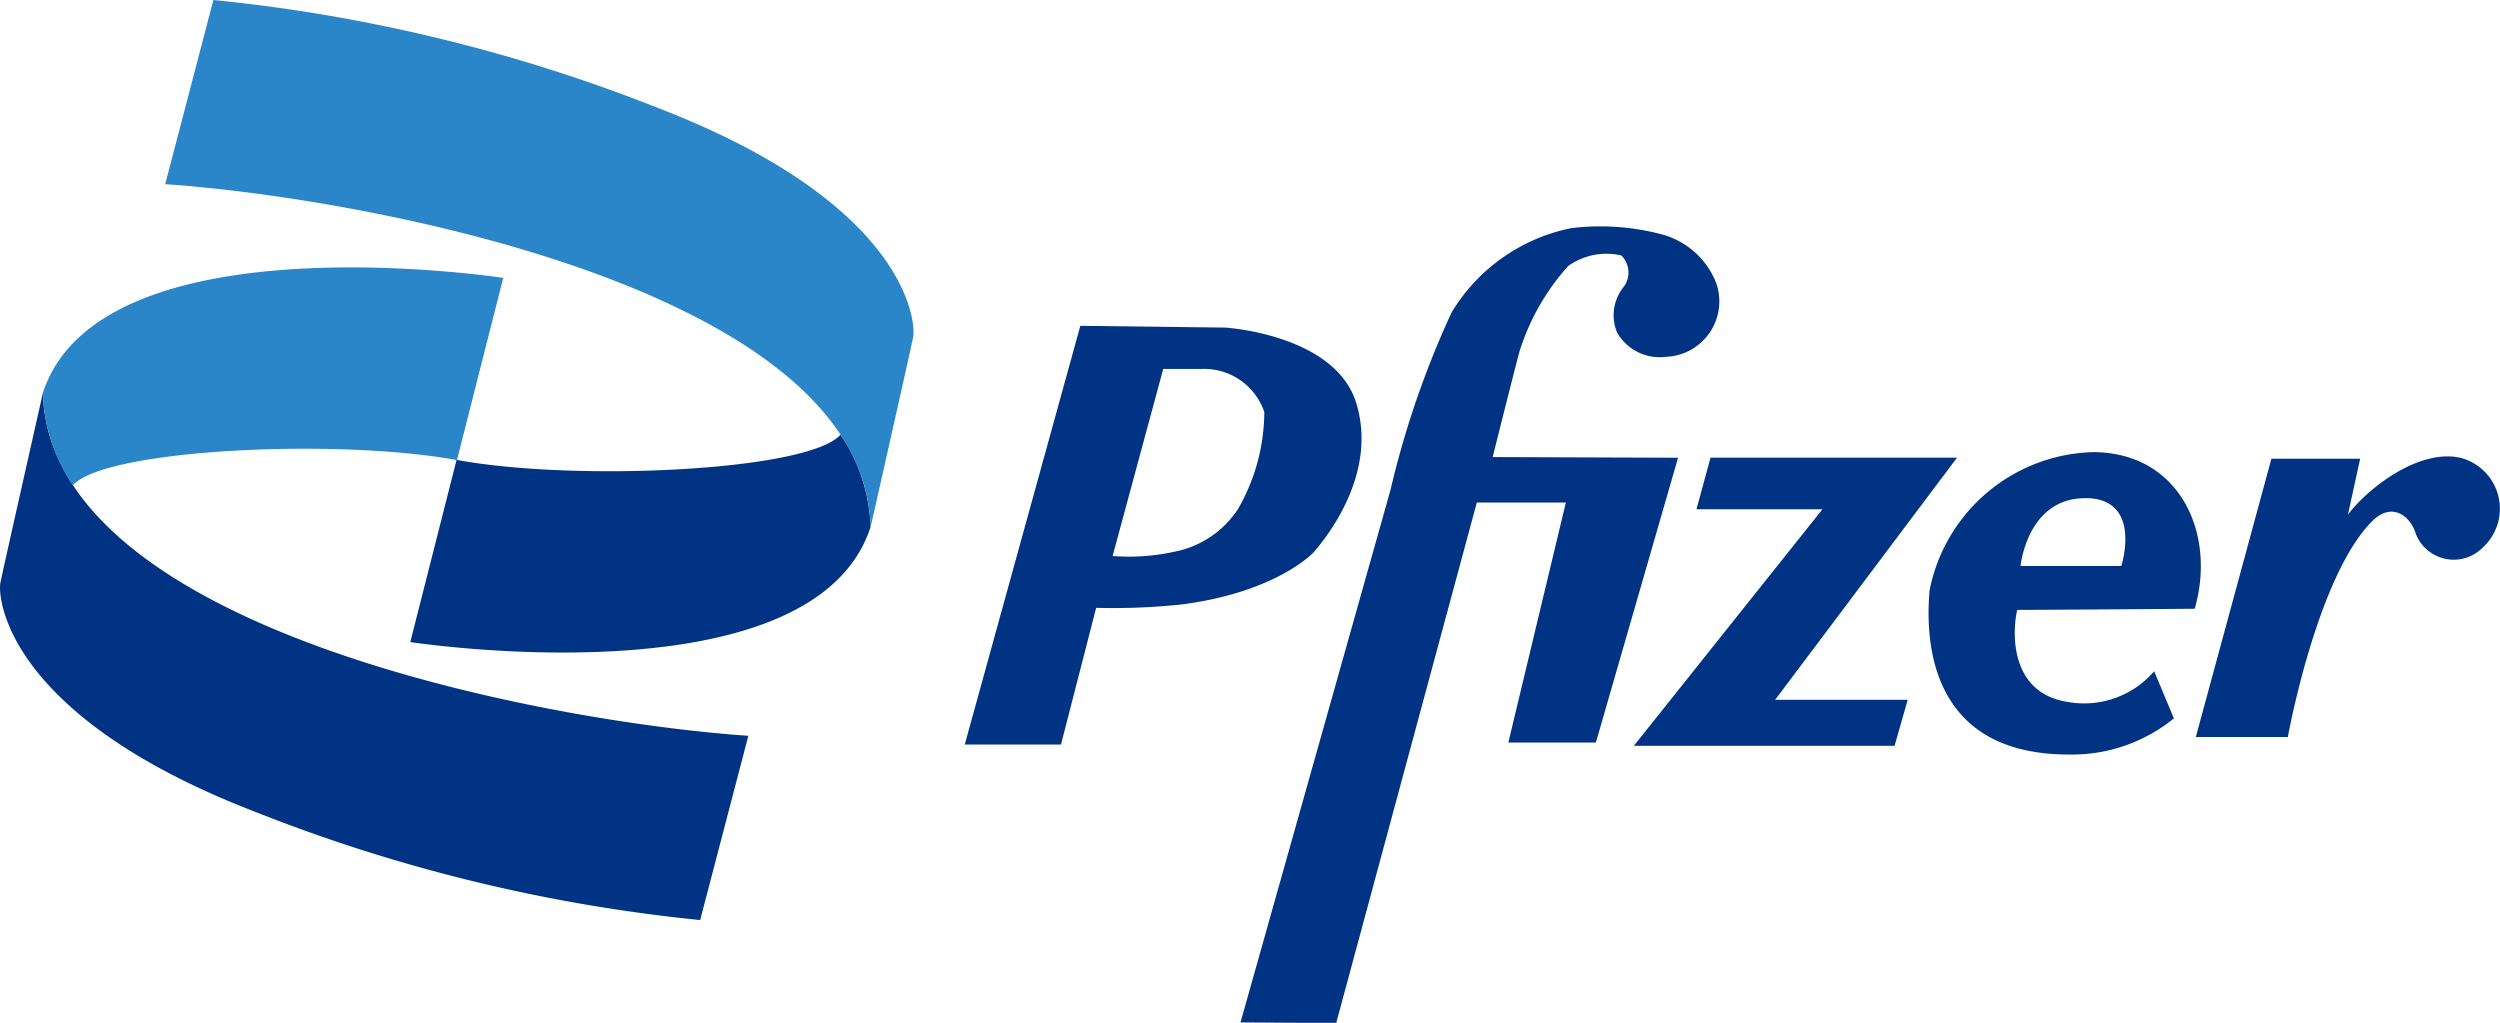
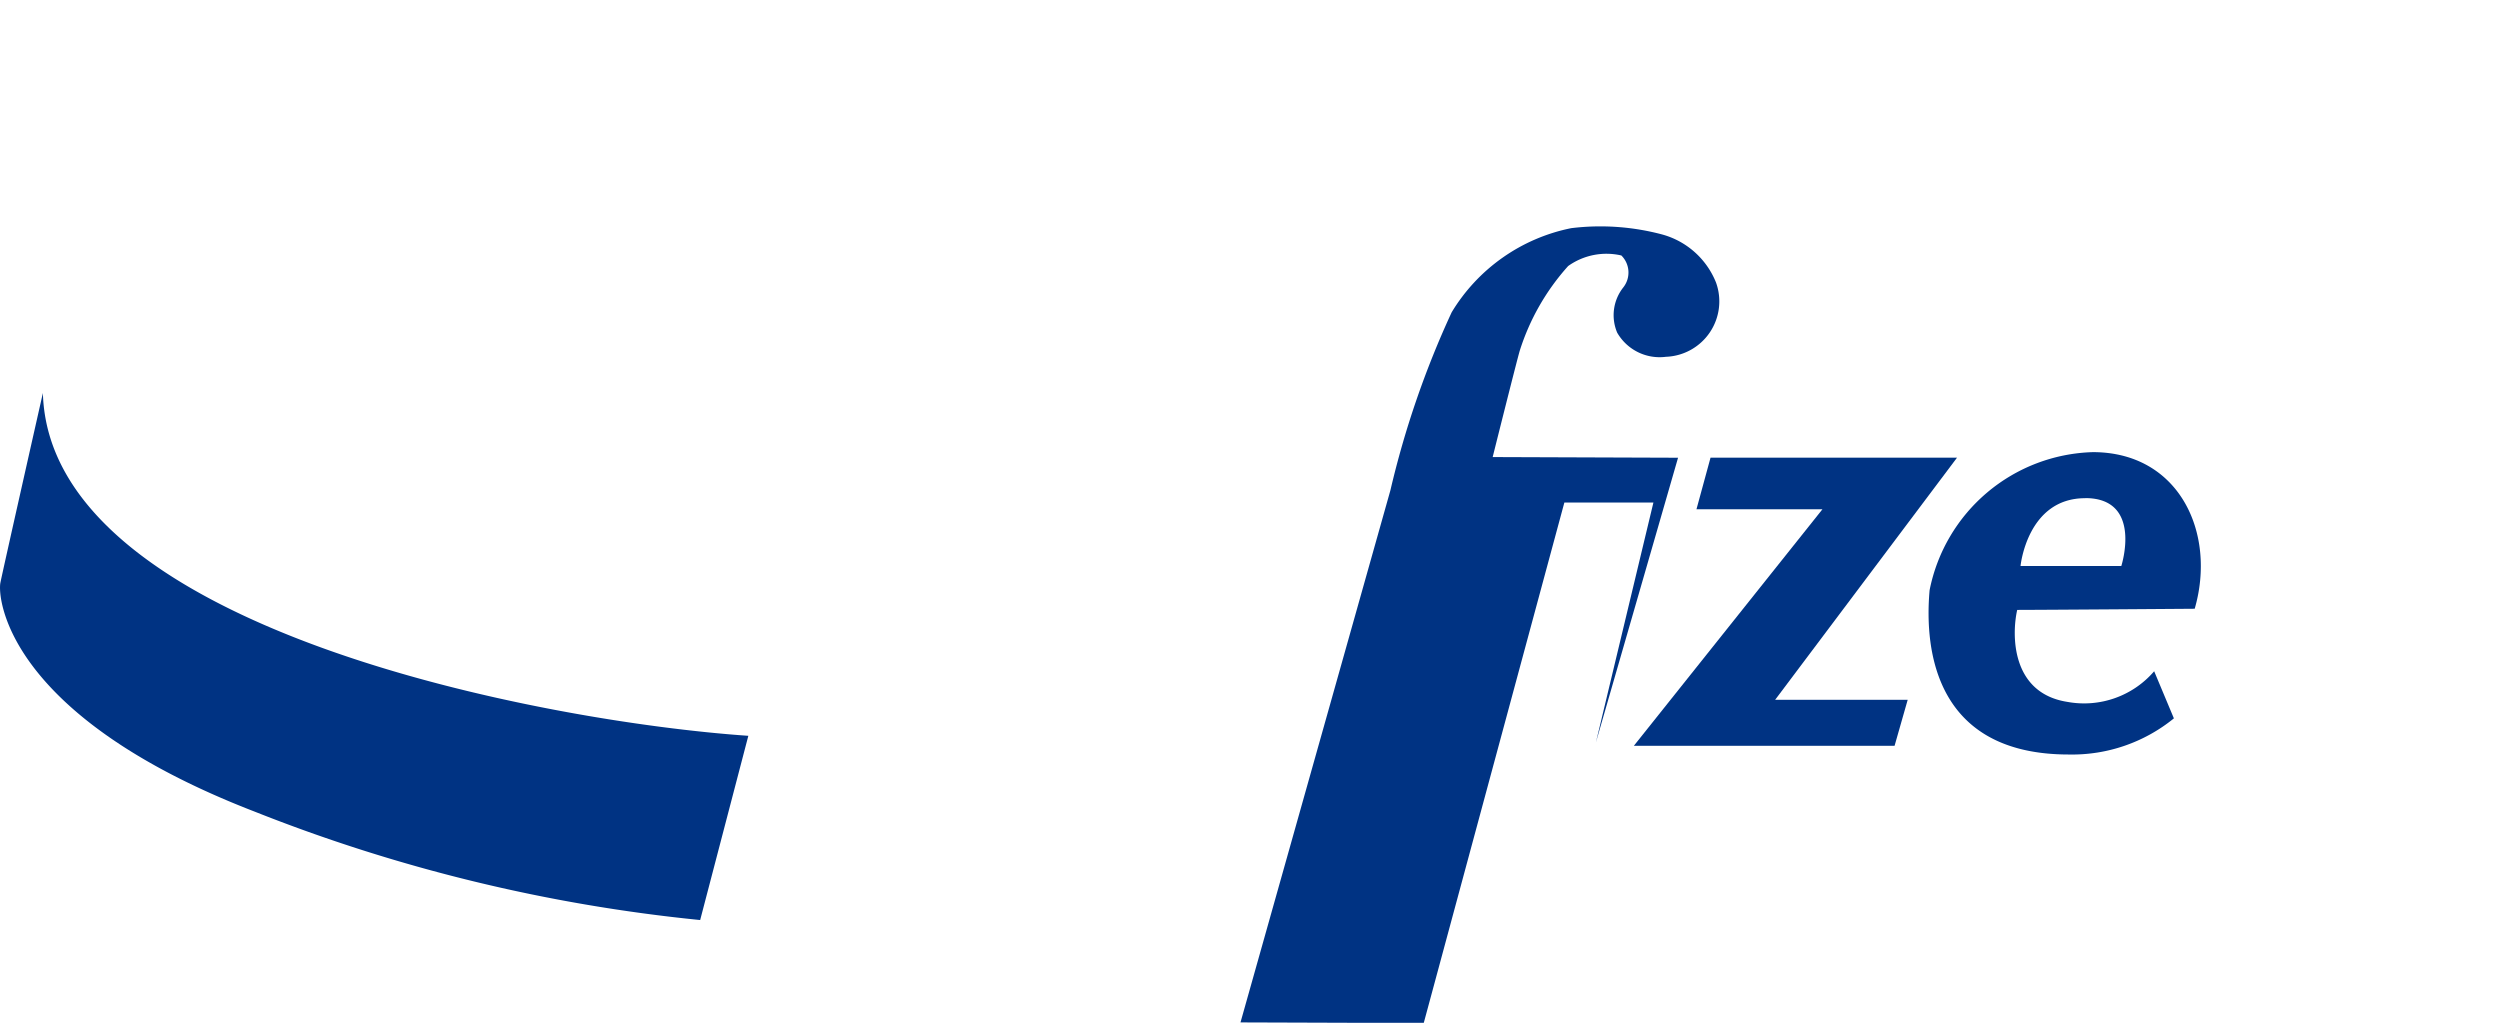
<svg xmlns="http://www.w3.org/2000/svg" id="Pfizer" width="78.217" height="32" viewBox="0 0 78.217 32">
  <g id="Group_2286" data-name="Group 2286" transform="translate(0 0)">
-     <path id="Path_37850" data-name="Path 37850" d="M257.6,71.965l4.692-16.654a28.908,28.908,0,0,1,1.915-5.563,5.678,5.678,0,0,1,3.743-2.633,7.51,7.51,0,0,1,2.851.2,2.535,2.535,0,0,1,1.676,1.5,1.735,1.735,0,0,1-1.567,2.325,1.531,1.531,0,0,1-1.524-.754,1.4,1.4,0,0,1,.19-1.416.751.751,0,0,0-.06-1,2.064,2.064,0,0,0-1.664.33,7.211,7.211,0,0,0-1.513,2.644c-.087.285-.849,3.333-.849,3.333l5.8.021-2.571,8.91H265.98l1.8-7.508h-2.786l-4.4,16.284Z" transform="translate(-218.789 -39.977)" fill="#003383" />
-     <path id="Path_37851" data-name="Path 37851" d="M212.6,70.082c-.662-2.161-4.106-2.366-4.106-2.366l-4.528-.055-3.616,13.1h3.011l1.1-4.277a20.211,20.211,0,0,0,2.737-.113c2.949-.4,4.067-1.624,4.067-1.624C211.734,74.211,213.263,72.243,212.6,70.082Zm-3.7,3.31a3.079,3.079,0,0,1-1.977,1.334,6.661,6.661,0,0,1-1.947.137l1.584-5.854h1.219a1.989,1.989,0,0,1,1.943,1.349A6.136,6.136,0,0,1,208.9,73.392Z" transform="translate(-170.166 -57.467)" fill="#003383" />
+     <path id="Path_37850" data-name="Path 37850" d="M257.6,71.965l4.692-16.654a28.908,28.908,0,0,1,1.915-5.563,5.678,5.678,0,0,1,3.743-2.633,7.51,7.51,0,0,1,2.851.2,2.535,2.535,0,0,1,1.676,1.5,1.735,1.735,0,0,1-1.567,2.325,1.531,1.531,0,0,1-1.524-.754,1.4,1.4,0,0,1,.19-1.416.751.751,0,0,0-.06-1,2.064,2.064,0,0,0-1.664.33,7.211,7.211,0,0,0-1.513,2.644c-.087.285-.849,3.333-.849,3.333l5.8.021-2.571,8.91l1.8-7.508h-2.786l-4.4,16.284Z" transform="translate(-218.789 -39.977)" fill="#003383" />
    <path id="Path_37852" data-name="Path 37852" d="M341.683,95.039h7.712l-5.69,7.575h4.147l-.411,1.44h-8.157l5.9-7.4h-3.941Z" transform="translate(-288.166 -80.72)" fill="#003383" />
    <path id="Path_37853" data-name="Path 37853" d="M408.816,98.8c.685-2.365-.48-4.9-3.187-4.9a5.363,5.363,0,0,0-5.107,4.319c-.171,1.919.206,5.141,4.353,5.141a5.041,5.041,0,0,0,3.29-1.131l-.617-1.474a2.89,2.89,0,0,1-2.708.96c-1.782-.274-1.748-2.125-1.577-2.879C403.984,98.836,408.816,98.8,408.816,98.8Zm-3.427-3.462c1.816,0,1.131,2.125,1.131,2.125h-3.153S403.573,95.341,405.389,95.341Z" transform="translate(-340.151 -79.754)" fill="#003383" />
-     <path id="Path_37854" data-name="Path 37854" d="M461.126,94.853H458.35l-2.365,8.706h2.879s.908-5.021,2.639-6.752c.617-.617,1.2-.171,1.371.411a1.274,1.274,0,0,0,2.091.411,1.645,1.645,0,0,0-.72-2.81c-1.3-.274-2.879.96-3.5,1.782Z" transform="translate(-387.285 -80.501)" fill="#003383" />
-     <path id="Path_37855" data-name="Path 37855" d="M34.31,5.762,35.817,0A51.685,51.685,0,0,1,49.761,3.391c7.8,3.014,8.039,6.714,7.95,7.157s-1.33,5.939-1.33,5.939C56.188,9.094,40.665,6.2,34.31,5.762Z" transform="translate(-29.141)" fill="#2a85c9" />
-     <path id="Path_37856" data-name="Path 37856" d="M86.651,91.065l-1.448,5.7s12.608,1.936,14.4-3.6a5.436,5.436,0,0,0-.942-2.886C97.64,91.423,90.328,91.749,86.651,91.065Z" transform="translate(-72.366 -76.677)" fill="#003383" />
    <path id="Path_37857" data-name="Path 37857" d="M23.413,92.336,21.906,98.1A51.685,51.685,0,0,1,7.962,94.706c-7.8-3.014-8.039-6.714-7.95-7.157s1.33-5.939,1.33-5.939C1.536,89,17.058,91.9,23.413,92.336Z" transform="translate(0 -69.315)" fill="#003383" />
-     <path id="Path_37858" data-name="Path 37858" d="M21.857,61.552l1.448-5.7S10.7,53.914,8.9,59.452a5.436,5.436,0,0,0,.942,2.886C10.868,61.194,18.18,60.868,21.857,61.552Z" transform="translate(-7.56 -47.157)" fill="#2a85c9" />
  </g>
</svg>